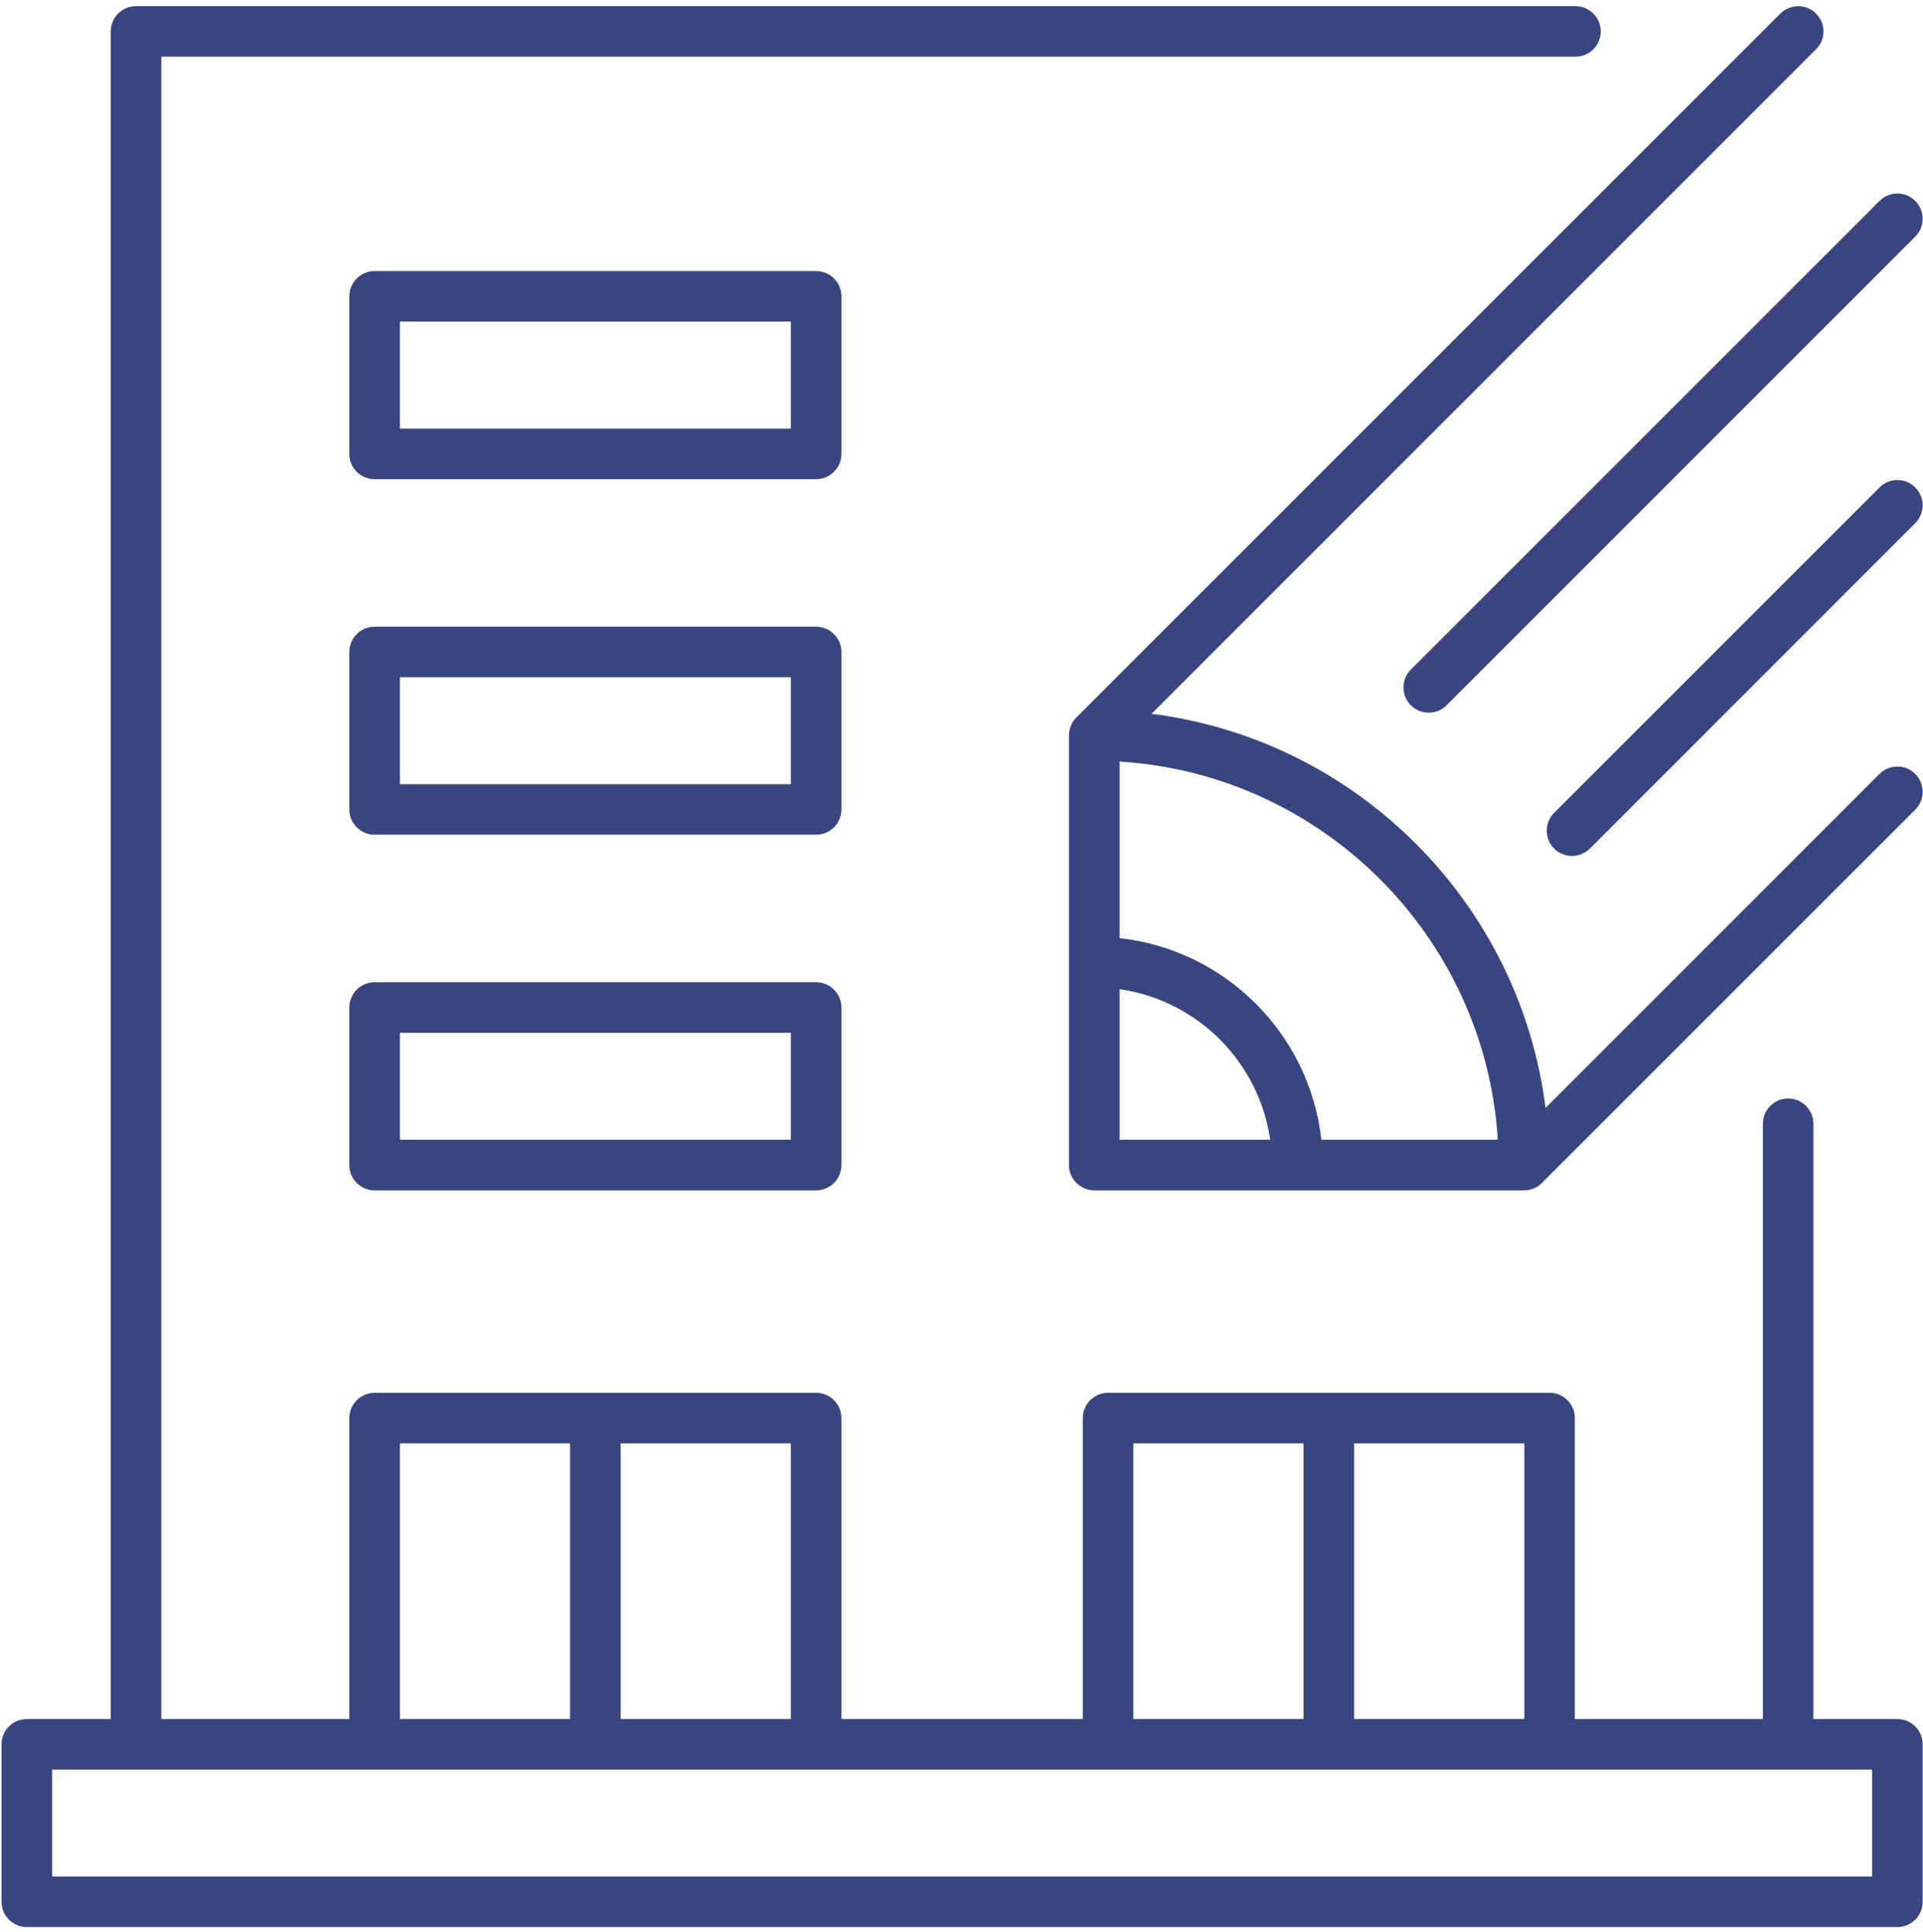
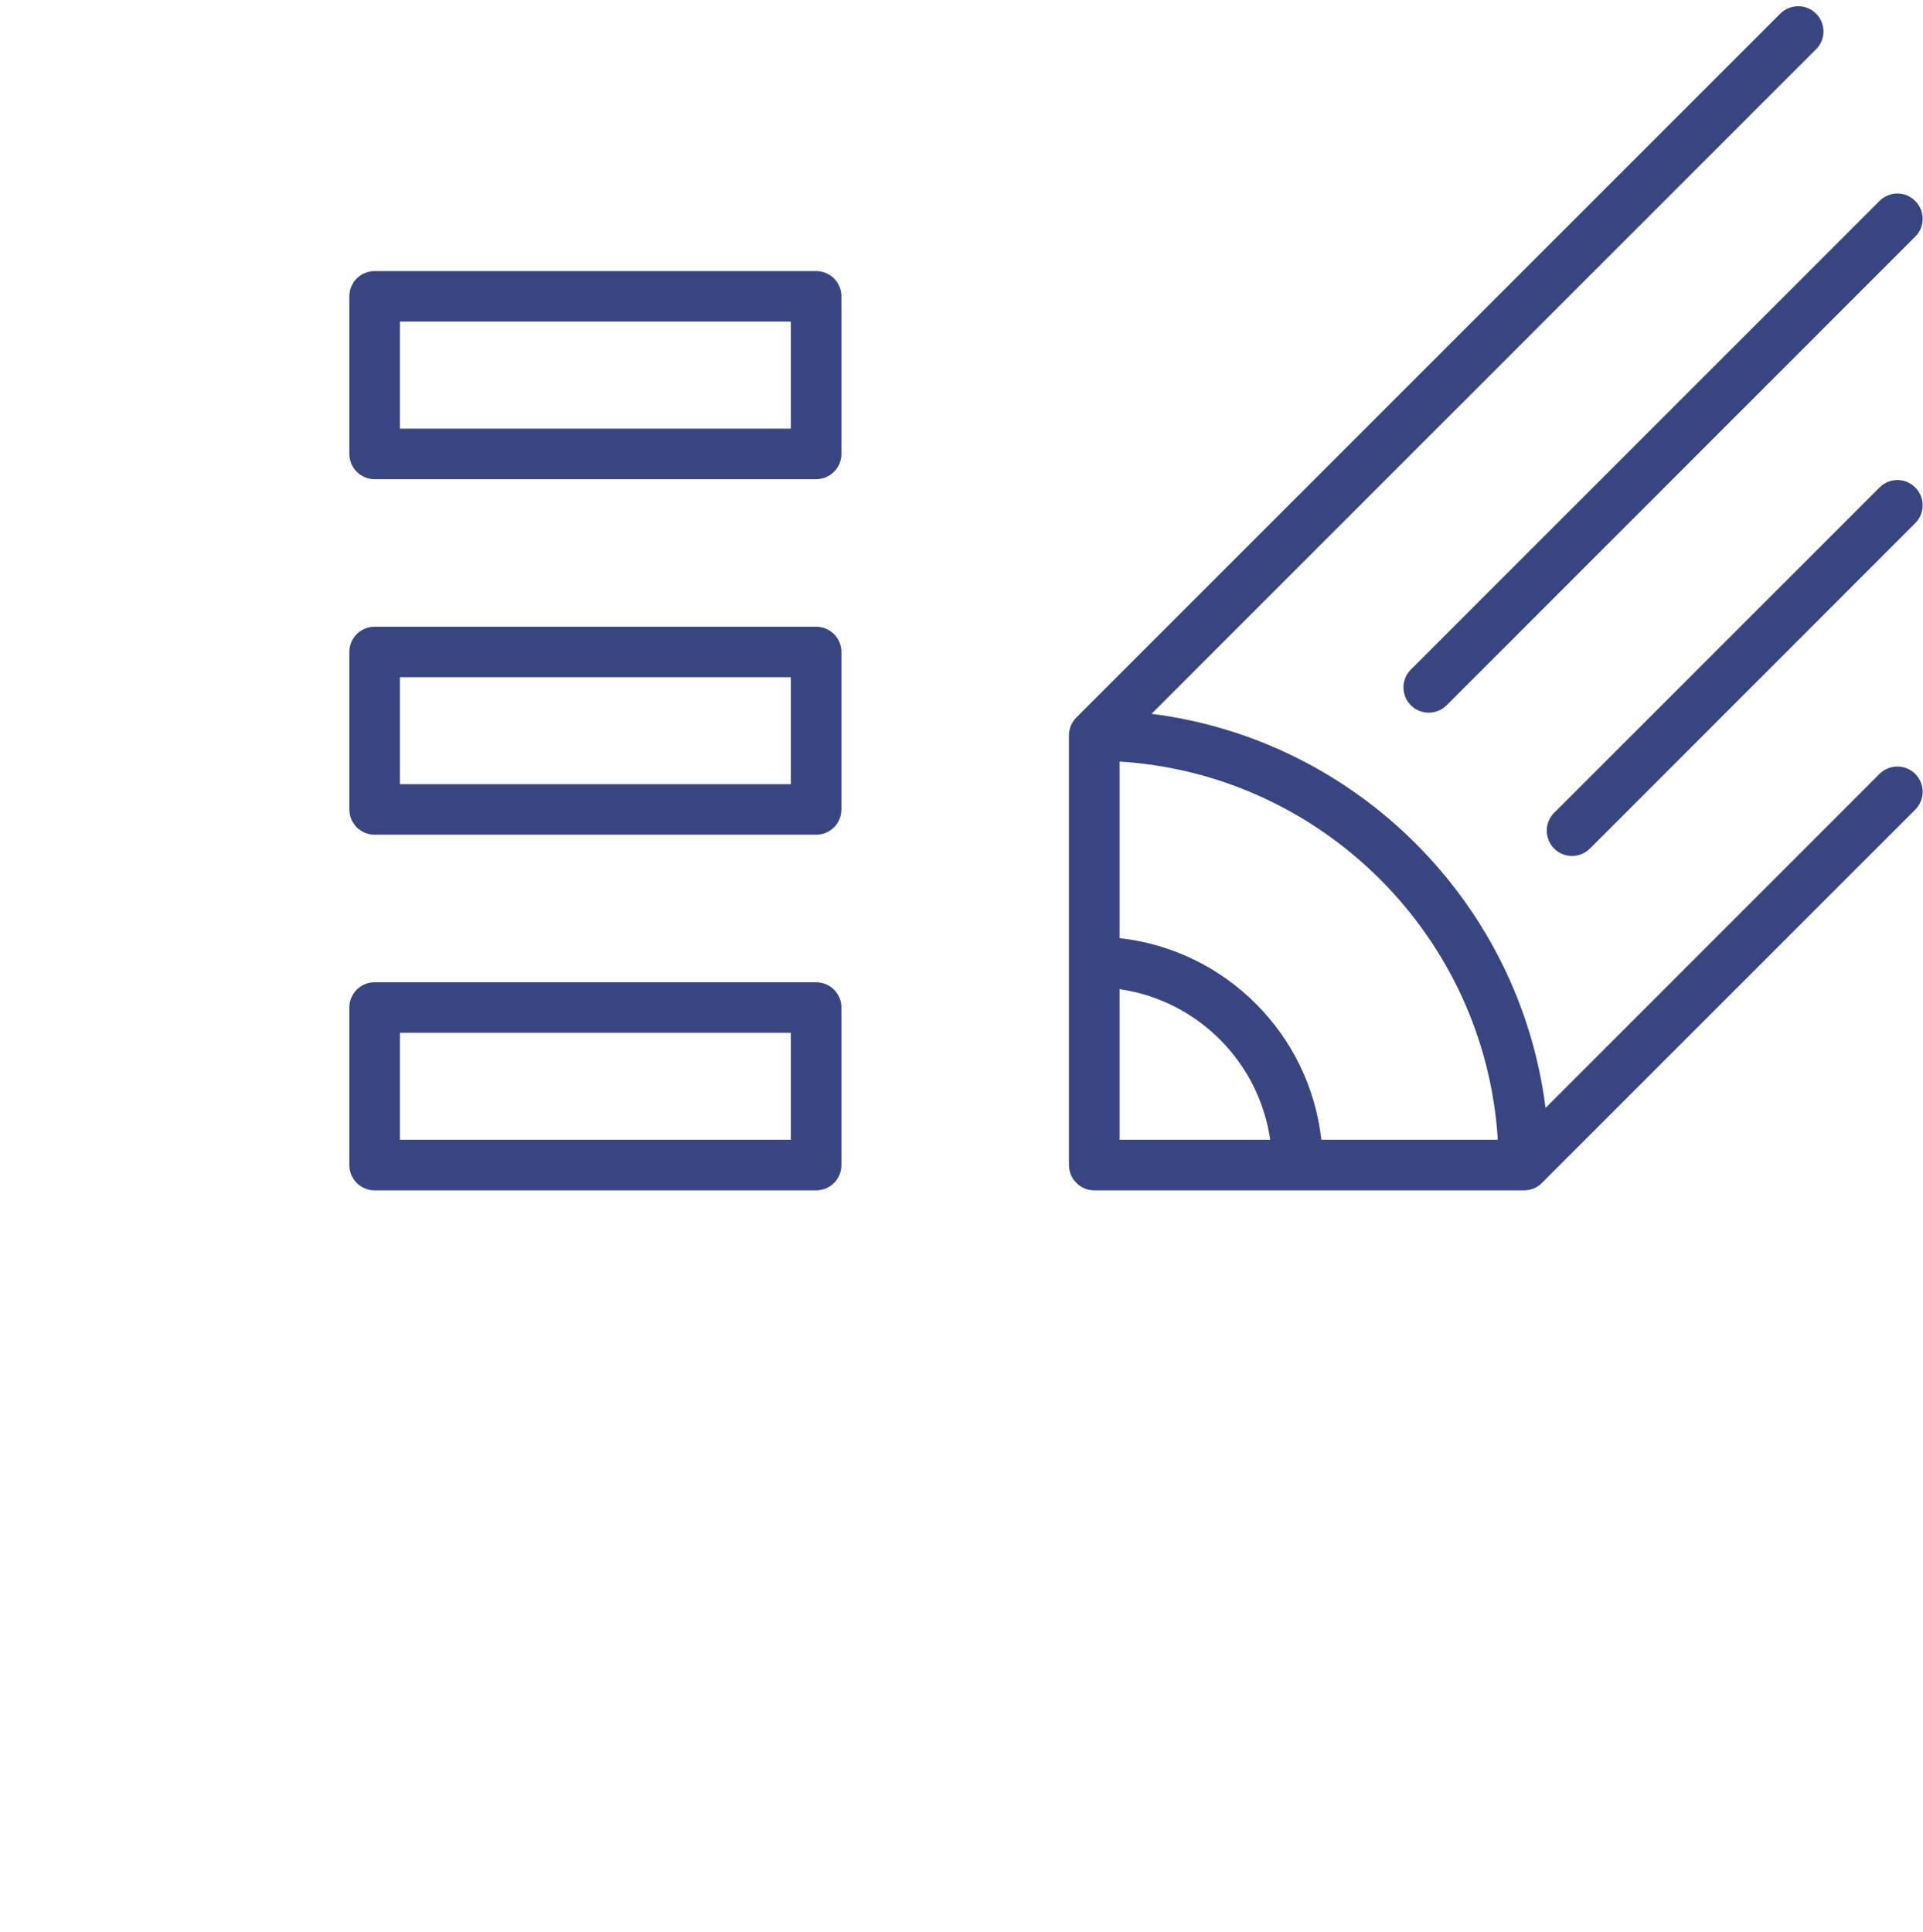
<svg xmlns="http://www.w3.org/2000/svg" width="204" height="205" viewBox="0 0 204 205" fill="none">
-   <path d="M198.6 199.094H5.527V187.747H198.6V199.094ZM42.423 153.134H60.477V182.387H42.423V153.134ZM83.896 182.387H65.84V153.134H83.896V182.387ZM120.227 153.134H138.28V182.387H120.227V153.134ZM161.707 182.387H143.653V153.134H161.707V182.387ZM201.28 182.387H192.373V119.227C192.373 117.747 191.173 116.547 189.693 116.547C188.213 116.547 187.013 117.747 187.013 119.227V182.387H167.067V150.454C167.067 148.974 165.867 147.774 164.387 147.774H117.547C116.067 147.774 114.867 148.974 114.867 150.454V182.387H89.26V150.454C89.26 148.974 88.059 147.774 86.579 147.774H39.741C38.26 147.774 37.059 148.974 37.059 150.454V182.387H17.113V6.013H167.133C168.613 6.013 169.813 4.814 169.813 3.334C169.813 1.854 168.613 0.654 167.133 0.654H14.432C12.951 0.654 11.751 1.854 11.751 3.334V182.387H2.844C1.363 182.387 0.163 183.587 0.163 185.067V201.774C0.163 203.254 1.363 204.454 2.844 204.454H201.28C202.76 204.454 203.96 203.254 203.96 201.774V185.067C203.96 183.587 202.76 182.387 201.28 182.387Z" fill="#394581" />
  <path d="M83.896 120.92H42.422V109.573H83.896V120.92ZM86.579 104.213H39.741C38.26 104.213 37.059 105.413 37.059 106.893V123.613C37.059 125.093 38.26 126.293 39.741 126.293H86.579C88.058 126.293 89.26 125.093 89.26 123.613V106.893C89.26 105.413 88.058 104.213 86.579 104.213Z" fill="#394581" />
  <path d="M83.896 83.2H42.422V71.853H83.896V83.2ZM89.26 69.173C89.26 67.693 88.058 66.493 86.579 66.493H39.741C38.26 66.493 37.059 67.693 37.059 69.173V85.88C37.059 87.36 38.26 88.56 39.741 88.56H86.579C88.058 88.56 89.26 87.36 89.26 85.88V69.173Z" fill="#394581" />
  <path d="M83.896 45.48H42.422V34.12H83.896V45.48ZM89.26 31.44C89.26 29.96 88.058 28.76 86.579 28.76H39.741C38.26 28.76 37.059 29.96 37.059 31.44V48.16C37.059 49.64 38.26 50.84 39.741 50.84H86.579C88.058 50.84 89.26 49.64 89.26 48.16V31.44Z" fill="#394581" />
  <path d="M149.667 74.827C150.187 75.347 150.88 75.613 151.56 75.613C152.253 75.613 152.933 75.347 153.467 74.827L203.173 25.107C204.227 24.067 204.227 22.36 203.173 21.32C202.133 20.267 200.44 20.267 199.387 21.32L149.667 71.04C148.627 72.08 148.627 73.787 149.667 74.827Z" fill="#394581" />
  <path d="M199.387 51.72L164.867 86.24C163.827 87.28 163.827 88.974 164.867 90.027C165.387 90.547 166.08 90.814 166.76 90.814C167.453 90.814 168.133 90.547 168.667 90.027L203.173 55.507C204.227 54.453 204.227 52.76 203.173 51.72C202.133 50.667 200.44 50.667 199.387 51.72Z" fill="#394581" />
  <path d="M118.773 104.947C127.027 106.133 133.56 112.667 134.747 120.92H118.773V104.947ZM158.893 120.92H140.173C138.933 109.707 130 100.773 118.773 99.533V80.8C140.293 82.133 157.56 99.4 158.893 120.92ZM199.387 82.107L163.96 117.547C161.213 95.773 143.92 78.48 122.16 75.733L192.653 5.227C193.707 4.187 193.707 2.493 192.653 1.44C191.613 0.4 189.92 0.4 188.867 1.44L114.187 76.12C113.693 76.614 113.4 77.307 113.4 78.013V123.613C113.4 125.093 114.613 126.293 116.093 126.293H161.68C162.4 126.293 163.08 126.013 163.573 125.507L203.173 85.907C204.227 84.853 204.227 83.16 203.173 82.107C202.133 81.067 200.44 81.067 199.387 82.107Z" fill="#394581" />
</svg>